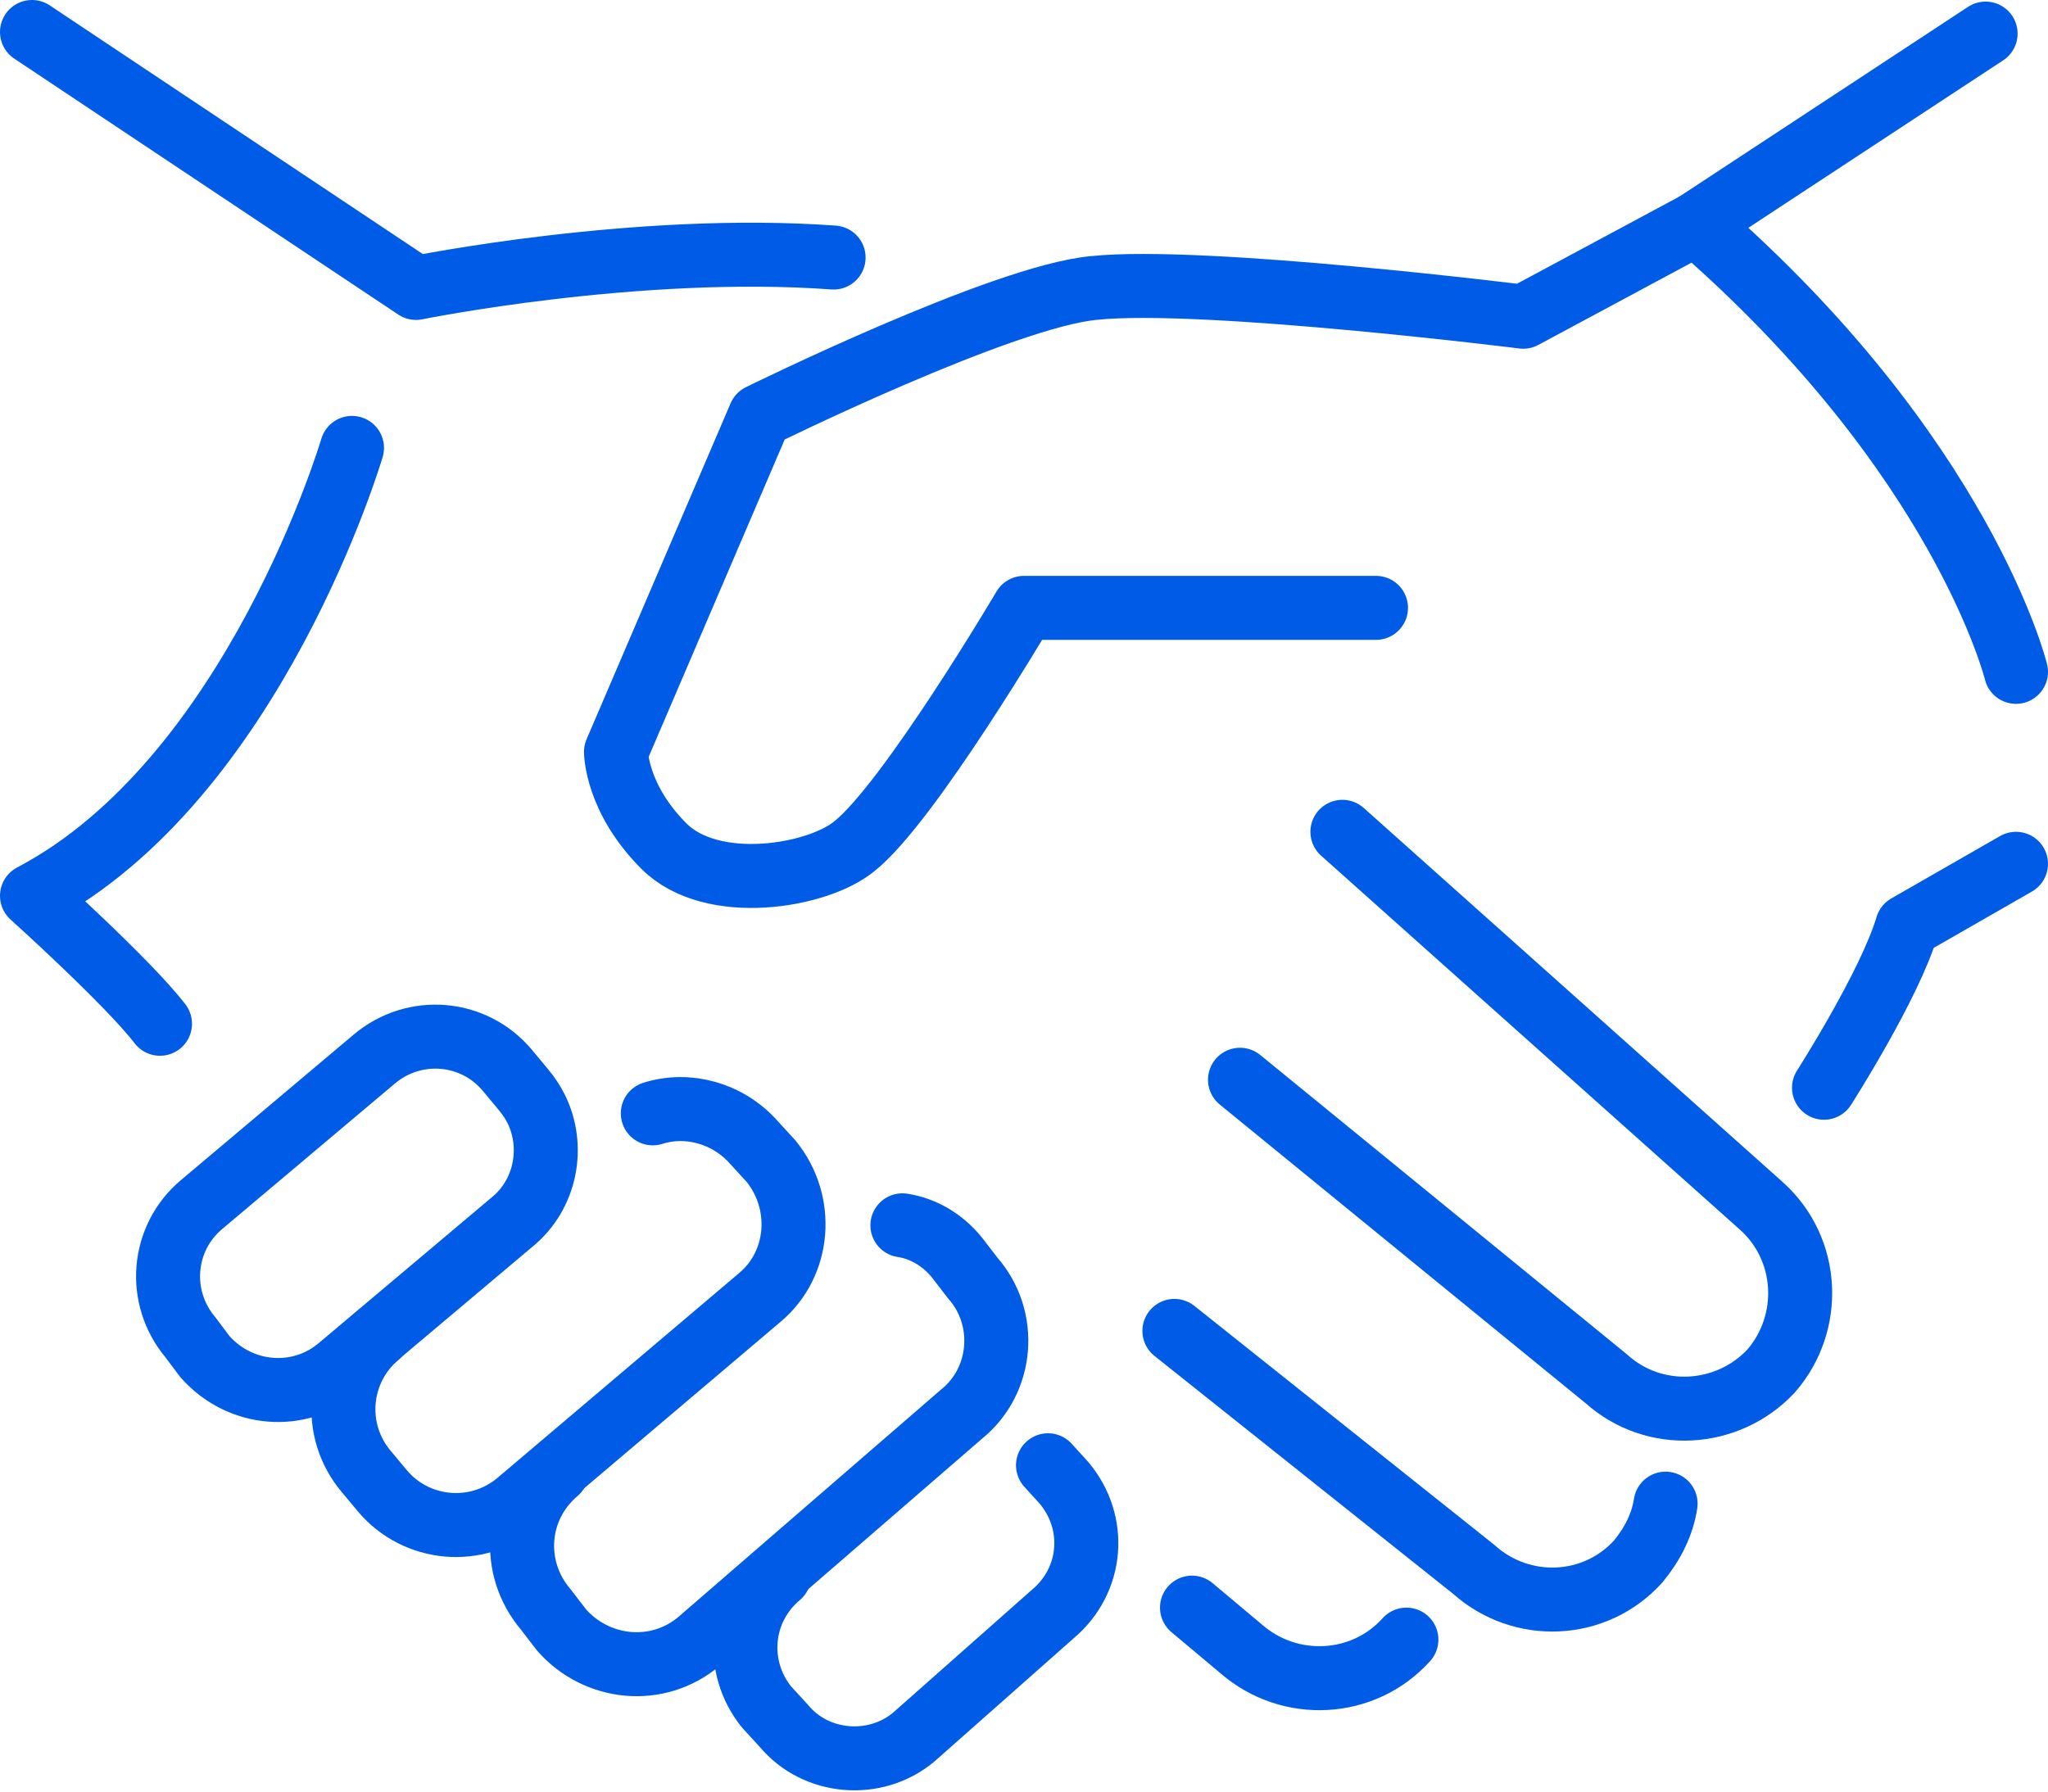
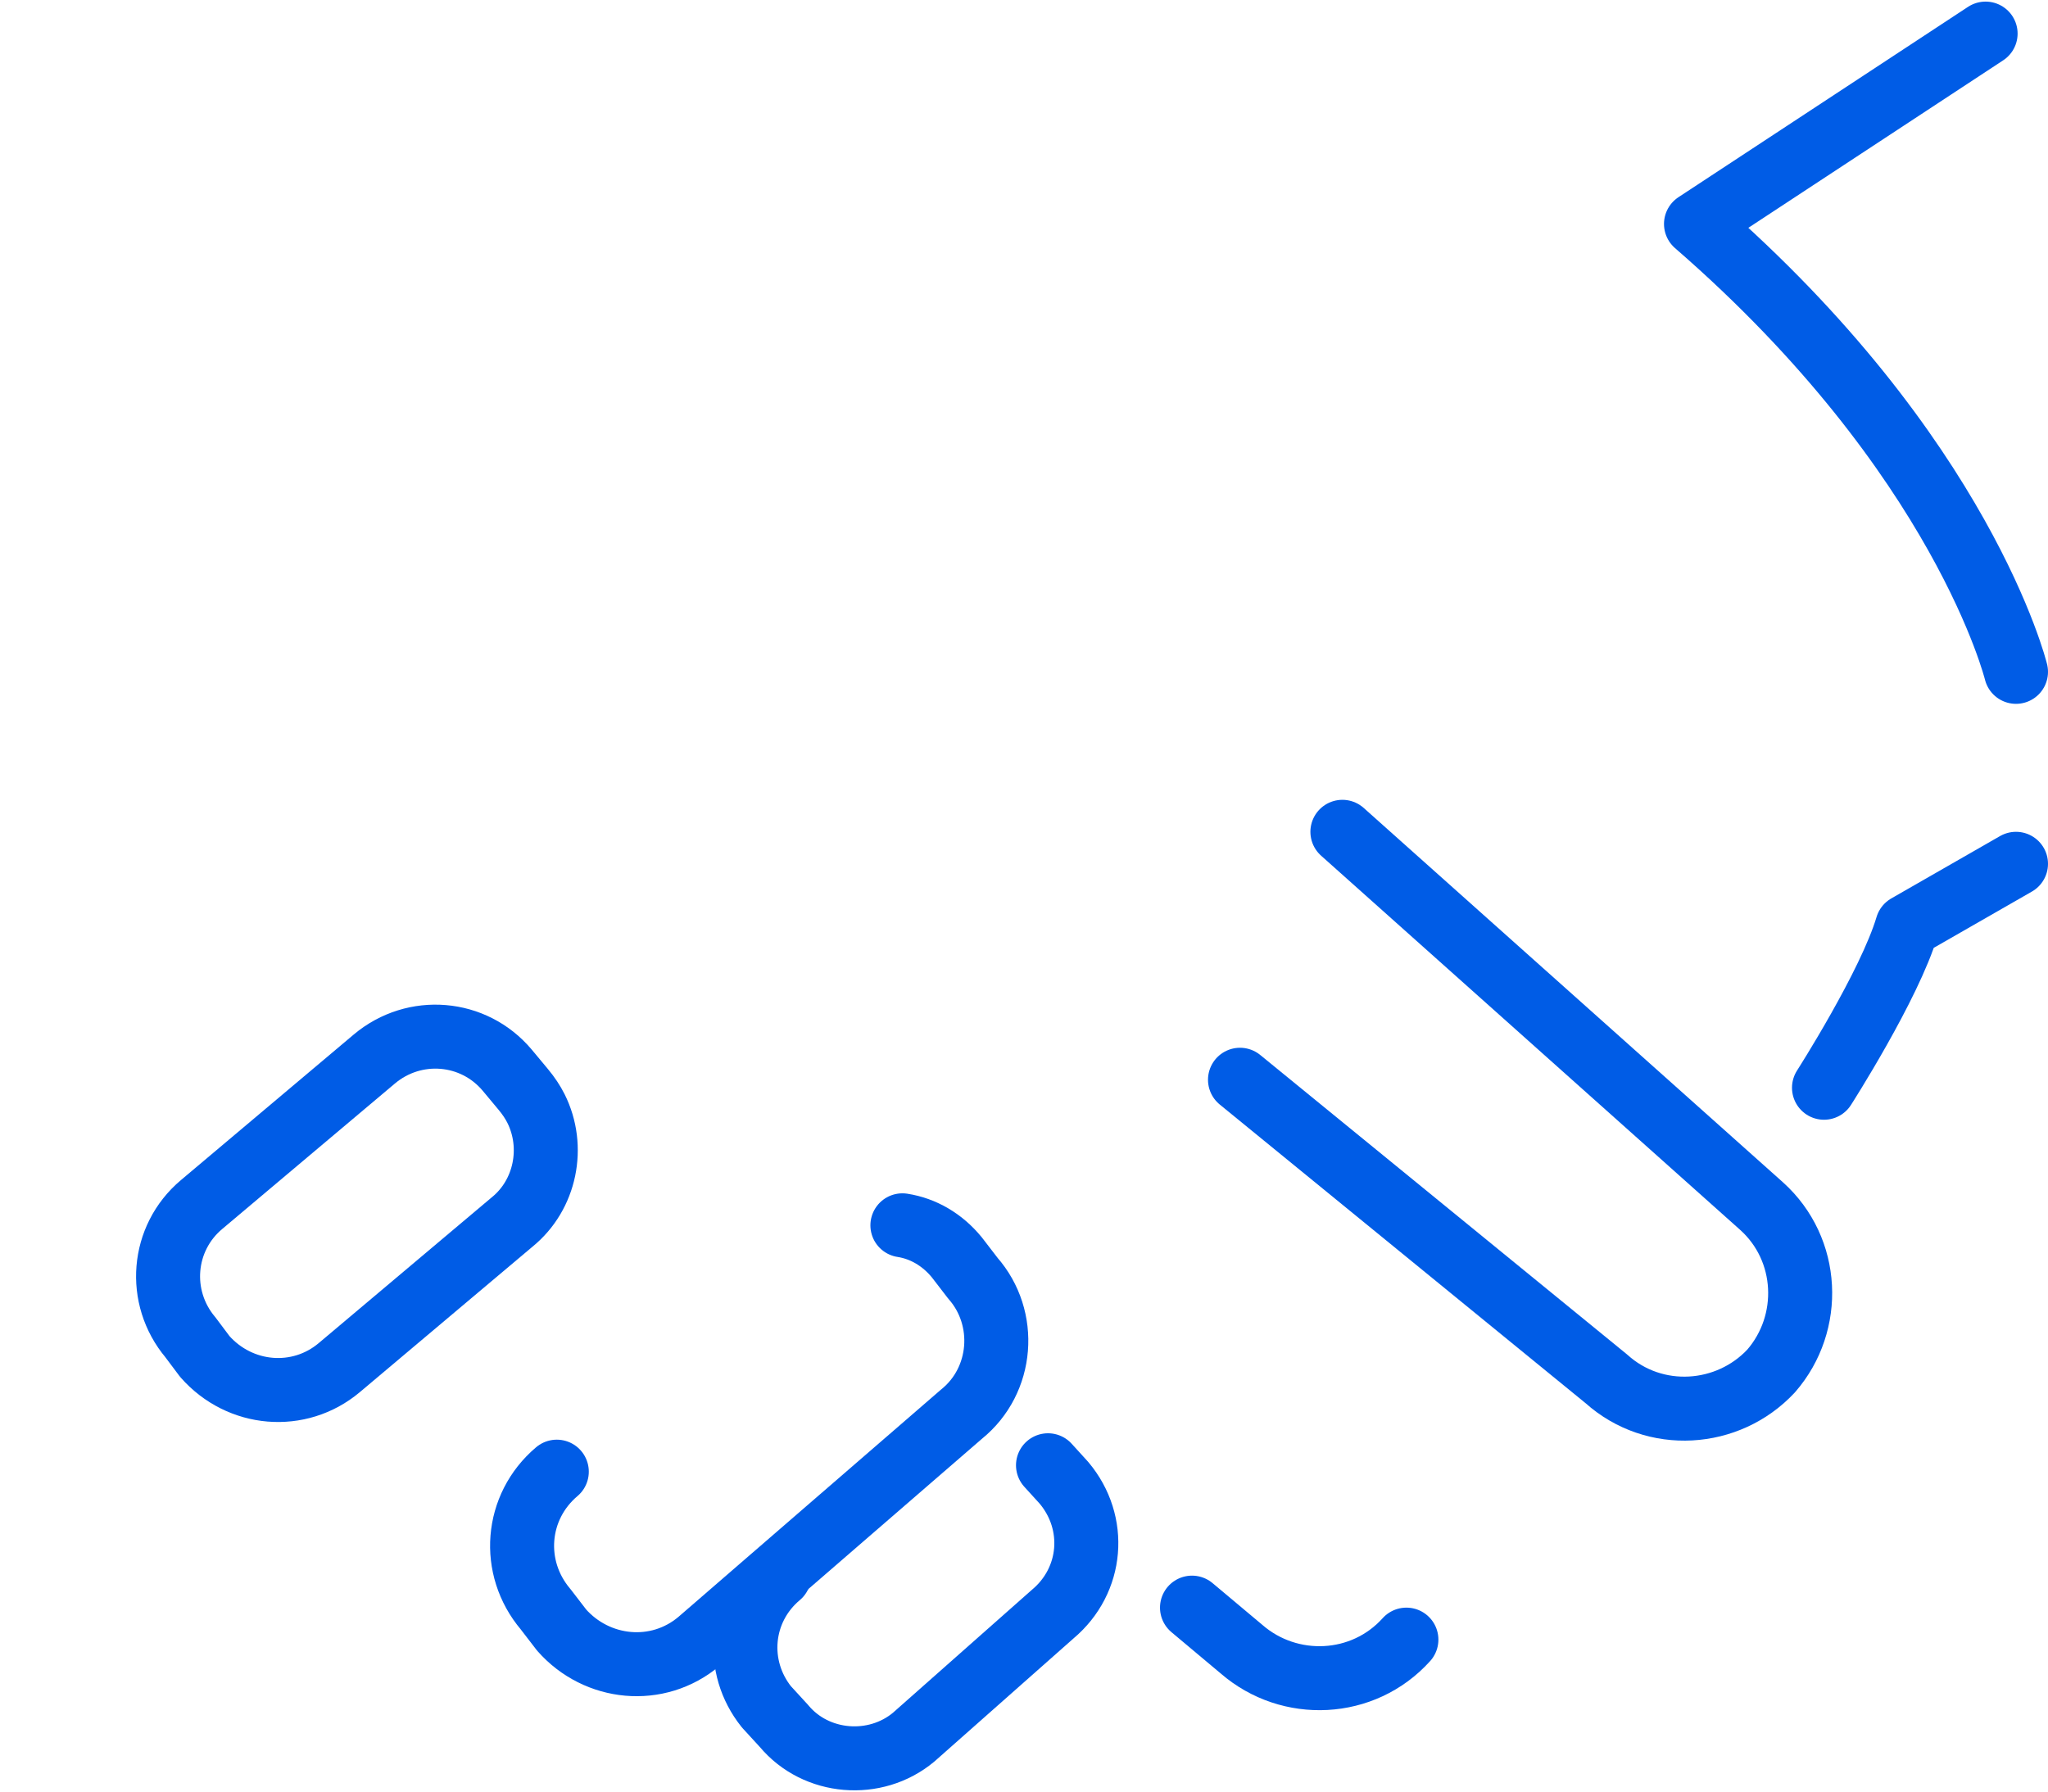
<svg xmlns="http://www.w3.org/2000/svg" version="1.2" viewBox="0 0 128 112" width="128" height="112">
  <style>.a{fill:none;stroke:#005ce6;stroke-linecap:round;stroke-linejoin:round;stroke-width:4}</style>
-   <path class="a" d="m106 14l-10.8 5.8c0 0-20-2.5-26.8-1.8-5.7 0.5-20.9 8-20.9 8l-9 21c0 0 0 2.9 3 5.9 3 3 9.6 1.9 11.9 0 3.4-2.7 10.6-14.9 10.6-14.9h22" fill="#005ce6" />
  <path class="a" d="m126 42c0 0-3.3-13.5-20-28l18.1-11.9" fill="#005ce6" />
  <path class="a" d="m114 68c0 0 4.1-6.4 5.2-10.1l6.8-3.9" fill="#005ce6" />
-   <path class="a" d="m2 2l24 16c0 0 13.8-2.8 26.1-1.9" fill="#005ce6" />
-   <path class="a" d="m22 28c0 0-6.1 20.7-20 28 0 0 6 5.4 8 8" fill="#005ce6" />
  <path class="a" d="m32.7 68.1q0.5 0.6 0.8 1.2c1.2 2.4 0.6 5.4-1.5 7.1l-10.8 9.1c-2.5 2.1-6.2 1.8-8.4-0.7l-0.9-1.2c-2.1-2.5-1.8-6.2 0.7-8.3l10.8-9.1c2.5-2.1 6.2-1.8 8.3 0.7z" fill="#005ce6" />
-   <path class="a" d="m40.8 69.6c2.2-0.7 4.7 0 6.3 1.8l1.1 1.2c2.1 2.6 1.8 6.4-0.7 8.5l-15.1 12.8c-2.6 2.2-6.4 1.8-8.5-0.7l-1-1.2c-2.2-2.6-1.8-6.4 0.7-8.5" fill="#005ce6" />
  <path class="a" d="m56.4 76.6c1.3 0.2 2.5 0.9 3.4 2l1 1.3c2.2 2.5 1.9 6.4-0.7 8.5l-16.4 14.2c-2.6 2.2-6.4 1.8-8.6-0.7l-1-1.3c-2.2-2.6-1.9-6.4 0.7-8.6" fill="#005ce6" />
  <path class="a" d="m65.5 91.6l1 1.1c2.1 2.5 1.8 6.1-0.7 8.2l-8.7 7.7c-2.4 2-6.1 1.7-8.1-0.7l-1.1-1.2c-2-2.5-1.7-6.1 0.8-8.2" fill="#005ce6" />
  <path class="a" d="m83.9 52l26.2 23.4c3 2.7 3.2 7.3 0.6 10.3-2.7 2.9-7.3 3.2-10.3 0.5l-22.9-18.7" fill="#005ce6" />
-   <path class="a" d="m104.1 94c-0.2 1.3-0.8 2.5-1.7 3.6-2.7 3-7.3 3.2-10.3 0.5l-18.7-14.9" fill="#005ce6" />
  <path class="a" d="m87.9 102.5c-2.7 3-7.3 3.2-10.3 0.6l-3.1-2.6" fill="#005ce6" />
</svg>